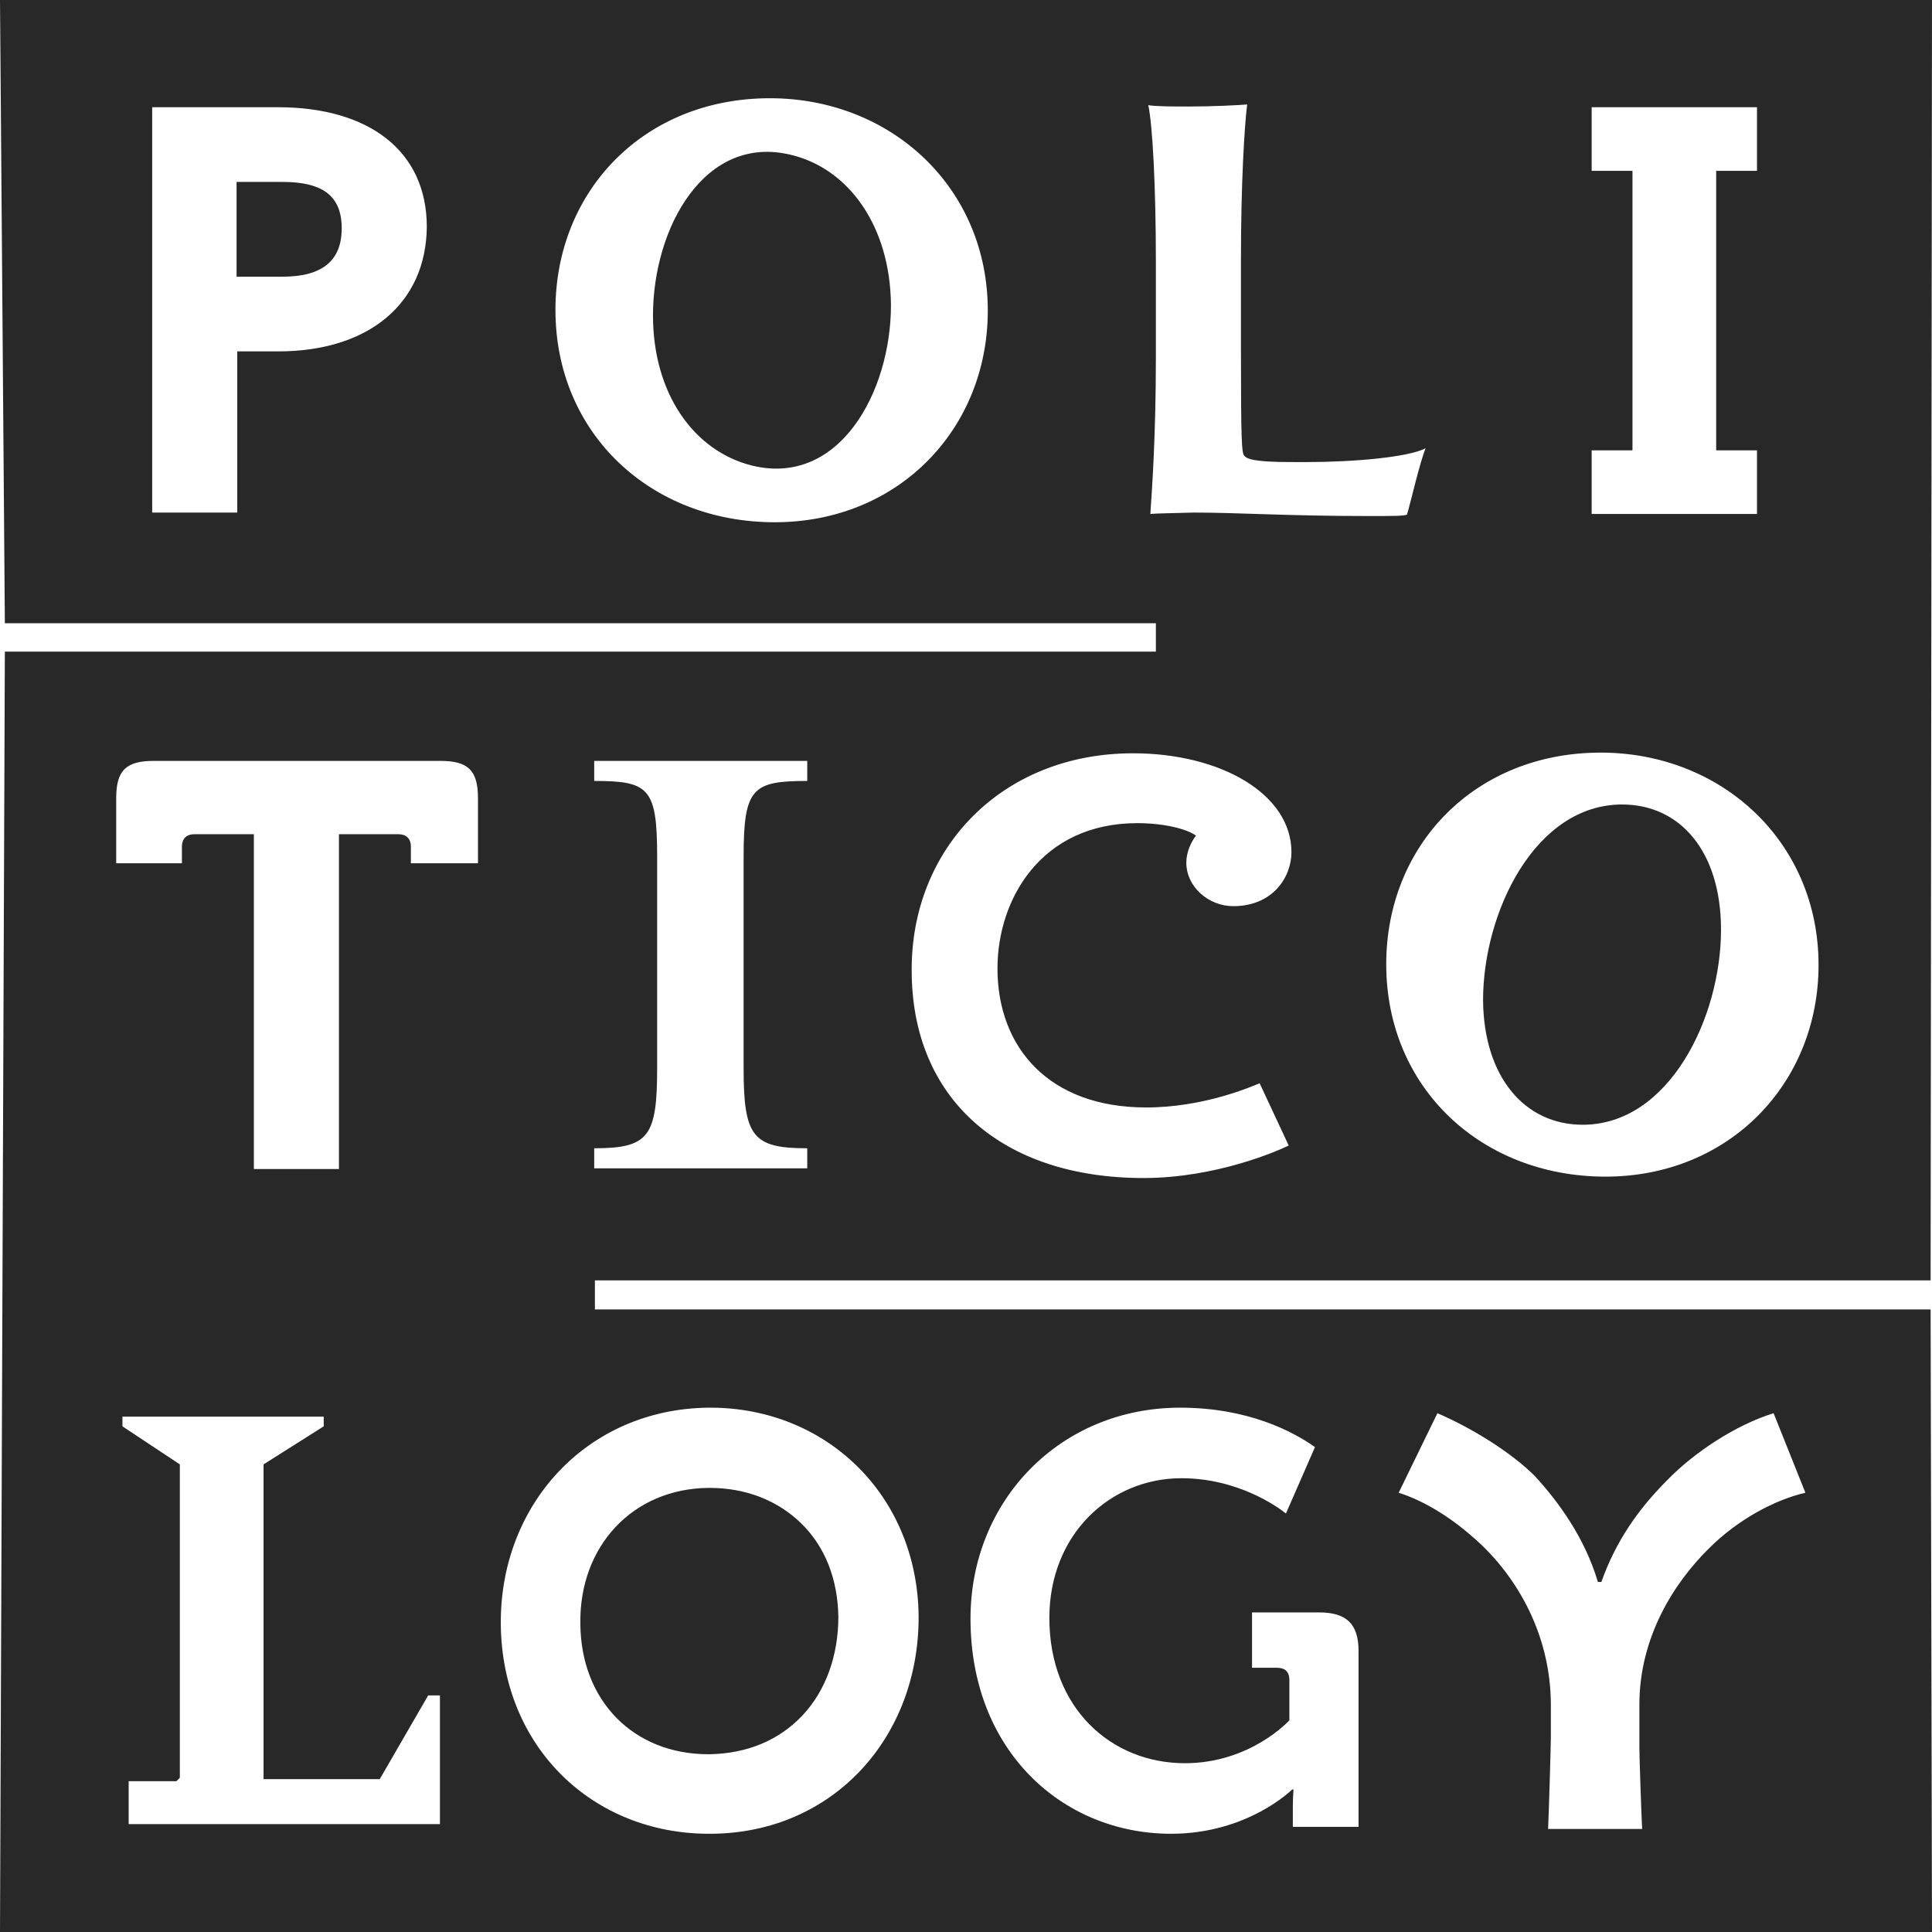
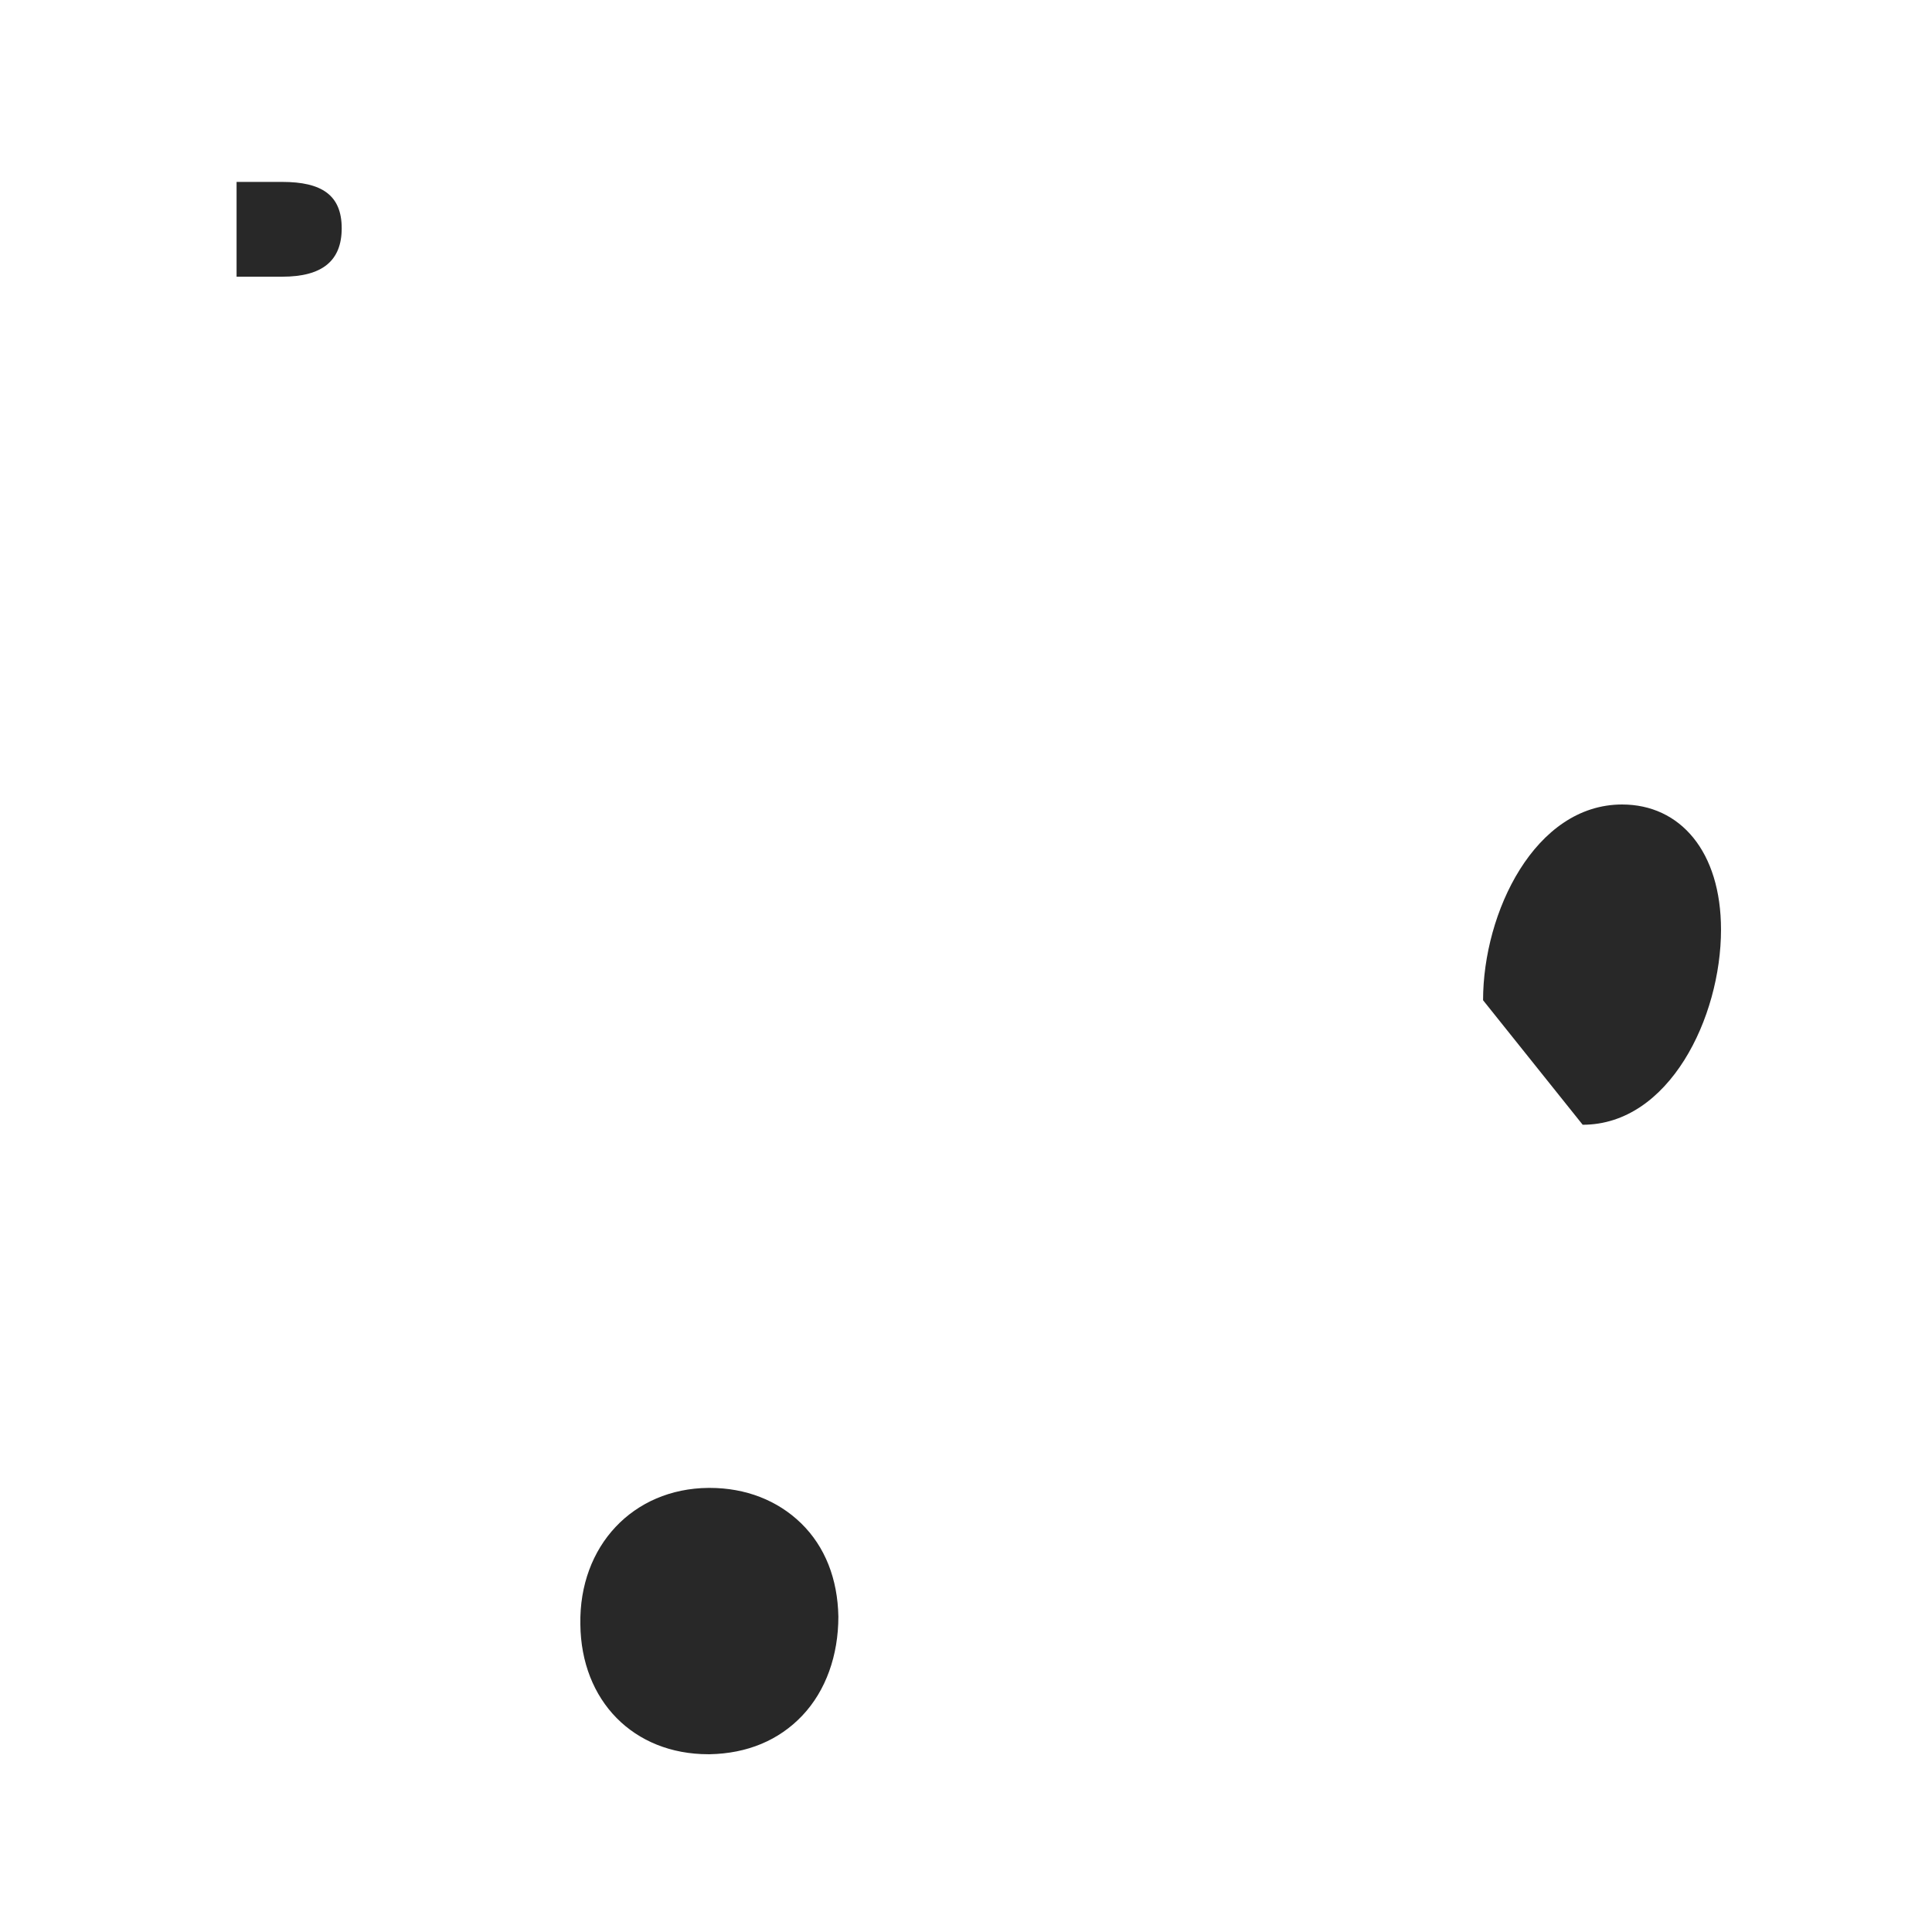
<svg xmlns="http://www.w3.org/2000/svg" width="82" height="82" viewBox="0 0 82 82" fill="none">
  <path d="M30.122 63.151H30.064C26.863 63.181 24.573 65.618 24.632 68.935C24.662 72.194 26.893 74.455 30.064 74.455H30.122C31.708 74.425 33.058 73.868 34.056 72.811C35.055 71.754 35.583 70.256 35.583 68.612C35.554 67.027 35.025 65.647 33.998 64.649C33 63.68 31.649 63.151 30.122 63.151Z" fill="#282828" />
  <path d="M11.979 7.721H10.041V11.744H11.979C13.681 11.744 14.503 11.068 14.503 9.688C14.503 8.279 13.652 7.721 11.979 7.721Z" fill="#282828" />
-   <path d="M33.587 6.576C29.917 5.666 27.715 9.659 27.715 13.388C27.715 16.705 29.447 19.142 31.913 19.759C35.613 20.669 37.815 16.647 37.815 12.947C37.785 9.6 36.024 7.164 33.587 6.576Z" fill="#282828" />
-   <path d="M67.174 47.738C70.843 47.738 73.045 43.187 73.045 39.459C73.045 36.141 71.313 34.145 68.847 34.145C65.148 34.145 62.946 38.725 62.946 42.453C62.975 45.742 64.737 47.738 67.174 47.738Z" fill="#282828" />
-   <path d="M25.249 55.547V54.344H81.941L82 0H0L0.206 26.453H49.059V27.656H0.206L0 82H82L81.941 55.577H25.249V55.547ZM67.555 19.113H69.287V7.252H67.555V4.551H74.572V7.252H72.84V19.113H74.572V21.814H67.555V19.113ZM67.937 31.943C73.075 31.943 77.185 35.73 77.185 40.956C77.185 45.976 73.398 49.94 68.142 49.94C62.887 49.94 58.836 46.182 58.836 40.927C58.836 35.847 62.623 31.943 67.937 31.943ZM11.802 14.914H10.07V21.755H6.459V4.551H11.802C15.648 4.551 18.115 6.4 18.115 9.63C18.085 12.859 15.678 14.914 11.802 14.914ZM32.882 22.166C27.627 22.166 23.575 18.408 23.575 13.153C23.575 8.103 27.333 4.169 32.677 4.169C37.815 4.169 41.925 7.956 41.925 13.182C41.925 18.203 38.138 22.166 32.882 22.166ZM48.824 21.814C48.883 20.962 49.059 18.584 49.059 15.179V11.127C49.059 7.839 48.912 5.255 48.736 4.463C49.03 4.521 49.881 4.521 50.439 4.521C51.496 4.521 52.611 4.463 52.934 4.433C52.817 5.343 52.67 7.81 52.67 10.98V14.856C52.67 18.702 52.7 19.26 52.817 19.348C52.905 19.465 53.169 19.524 53.434 19.553C53.903 19.612 54.461 19.612 55.43 19.612C57.485 19.612 59.775 19.406 60.509 19.025C60.245 19.671 59.893 21.256 59.716 21.843C59.57 21.902 59.159 21.902 58.072 21.902C54.637 21.902 52.582 21.755 50.674 21.755C49.676 21.785 49.147 21.785 48.824 21.814ZM48.09 31.972C51.819 31.972 54.813 33.704 54.813 36.17C54.813 37.227 54.021 38.46 52.347 38.46C51.29 38.46 50.351 37.638 50.351 36.611C50.351 36.17 50.556 35.73 50.762 35.466C50.351 35.172 49.382 34.937 48.266 34.937C44.215 34.937 42.336 38.138 42.336 41.103C42.336 44.45 44.508 47.004 48.648 47.004C51.085 47.004 53.111 46.123 53.463 45.976L54.696 48.619C54.285 48.824 51.643 49.999 48.531 49.999C42.541 49.999 38.695 46.652 38.695 41.191C38.666 36.053 42.483 31.972 48.09 31.972ZM25.22 48.736C27.539 48.736 27.891 48.237 27.891 45.331V36.347C27.891 33.44 27.539 33.146 25.22 33.146V32.295H34.262V33.146C31.943 33.146 31.561 33.44 31.561 36.347V45.331C31.561 48.237 31.943 48.736 34.262 48.736V49.587H25.22V48.736ZM18.672 77.42H5.461V75.6H7.487L7.633 75.453V62.153L5.197 60.538V60.127H13.74V60.538L11.186 62.153V75.512H16.118L18.173 71.959H18.672V77.42ZM20.228 36.64H17.439V35.936C17.439 35.583 17.234 35.407 16.911 35.407H14.386V49.617H10.775V35.407H8.25C7.898 35.407 7.721 35.613 7.721 35.936V36.64H4.932V33.88C4.932 32.735 5.314 32.295 6.518 32.295H18.702C19.876 32.295 20.287 32.706 20.287 33.88V36.64H20.228ZM30.181 77.831C30.152 77.831 30.122 77.831 30.093 77.831C25.161 77.831 21.315 74.161 21.256 68.965C21.197 63.885 24.896 59.804 30.064 59.746C30.093 59.746 30.122 59.746 30.152 59.746C35.055 59.746 38.93 63.445 38.989 68.583C39.018 73.75 35.348 77.802 30.181 77.831ZM57.632 77.537H54.872V76.686C54.872 76.304 54.901 75.952 54.901 75.952H54.843C54.843 75.952 52.964 77.831 49.705 77.831C45.125 77.831 41.191 74.337 41.191 68.7C41.191 63.68 45.008 59.746 50.087 59.746C52.993 59.746 54.901 60.773 55.812 61.419L54.579 64.238C54.256 63.974 52.553 62.74 50.145 62.74C47.121 62.74 44.538 65.118 44.538 68.671C44.538 72.488 47.151 74.836 50.292 74.836C53.081 74.836 54.725 73.016 54.725 73.016V71.313C54.725 70.932 54.52 70.785 54.197 70.785H53.14V68.436H55.988C57.162 68.436 57.661 68.935 57.661 70.08V77.537H57.632ZM72.546 65.706C71.02 67.203 69.581 69.522 69.581 72.341V74.22C69.581 74.572 69.669 77.156 69.698 77.626H65.706C65.735 77.068 65.823 74.073 65.823 73.75V72.37C65.823 69.199 64.208 66.675 62.476 65.207C61.507 64.355 60.392 63.68 59.364 63.357L61.008 59.981C62.506 60.627 64.15 61.654 65.148 62.652C66.146 63.739 67.262 65.265 67.82 67.144H67.966C68.583 65.412 69.522 64.062 70.785 62.799C71.9 61.654 73.662 60.48 75.277 59.981L76.627 63.357C75.335 63.651 73.75 64.502 72.546 65.706Z" fill="#282828" />
+   <path d="M67.174 47.738C70.843 47.738 73.045 43.187 73.045 39.459C73.045 36.141 71.313 34.145 68.847 34.145C65.148 34.145 62.946 38.725 62.946 42.453Z" fill="#282828" />
</svg>